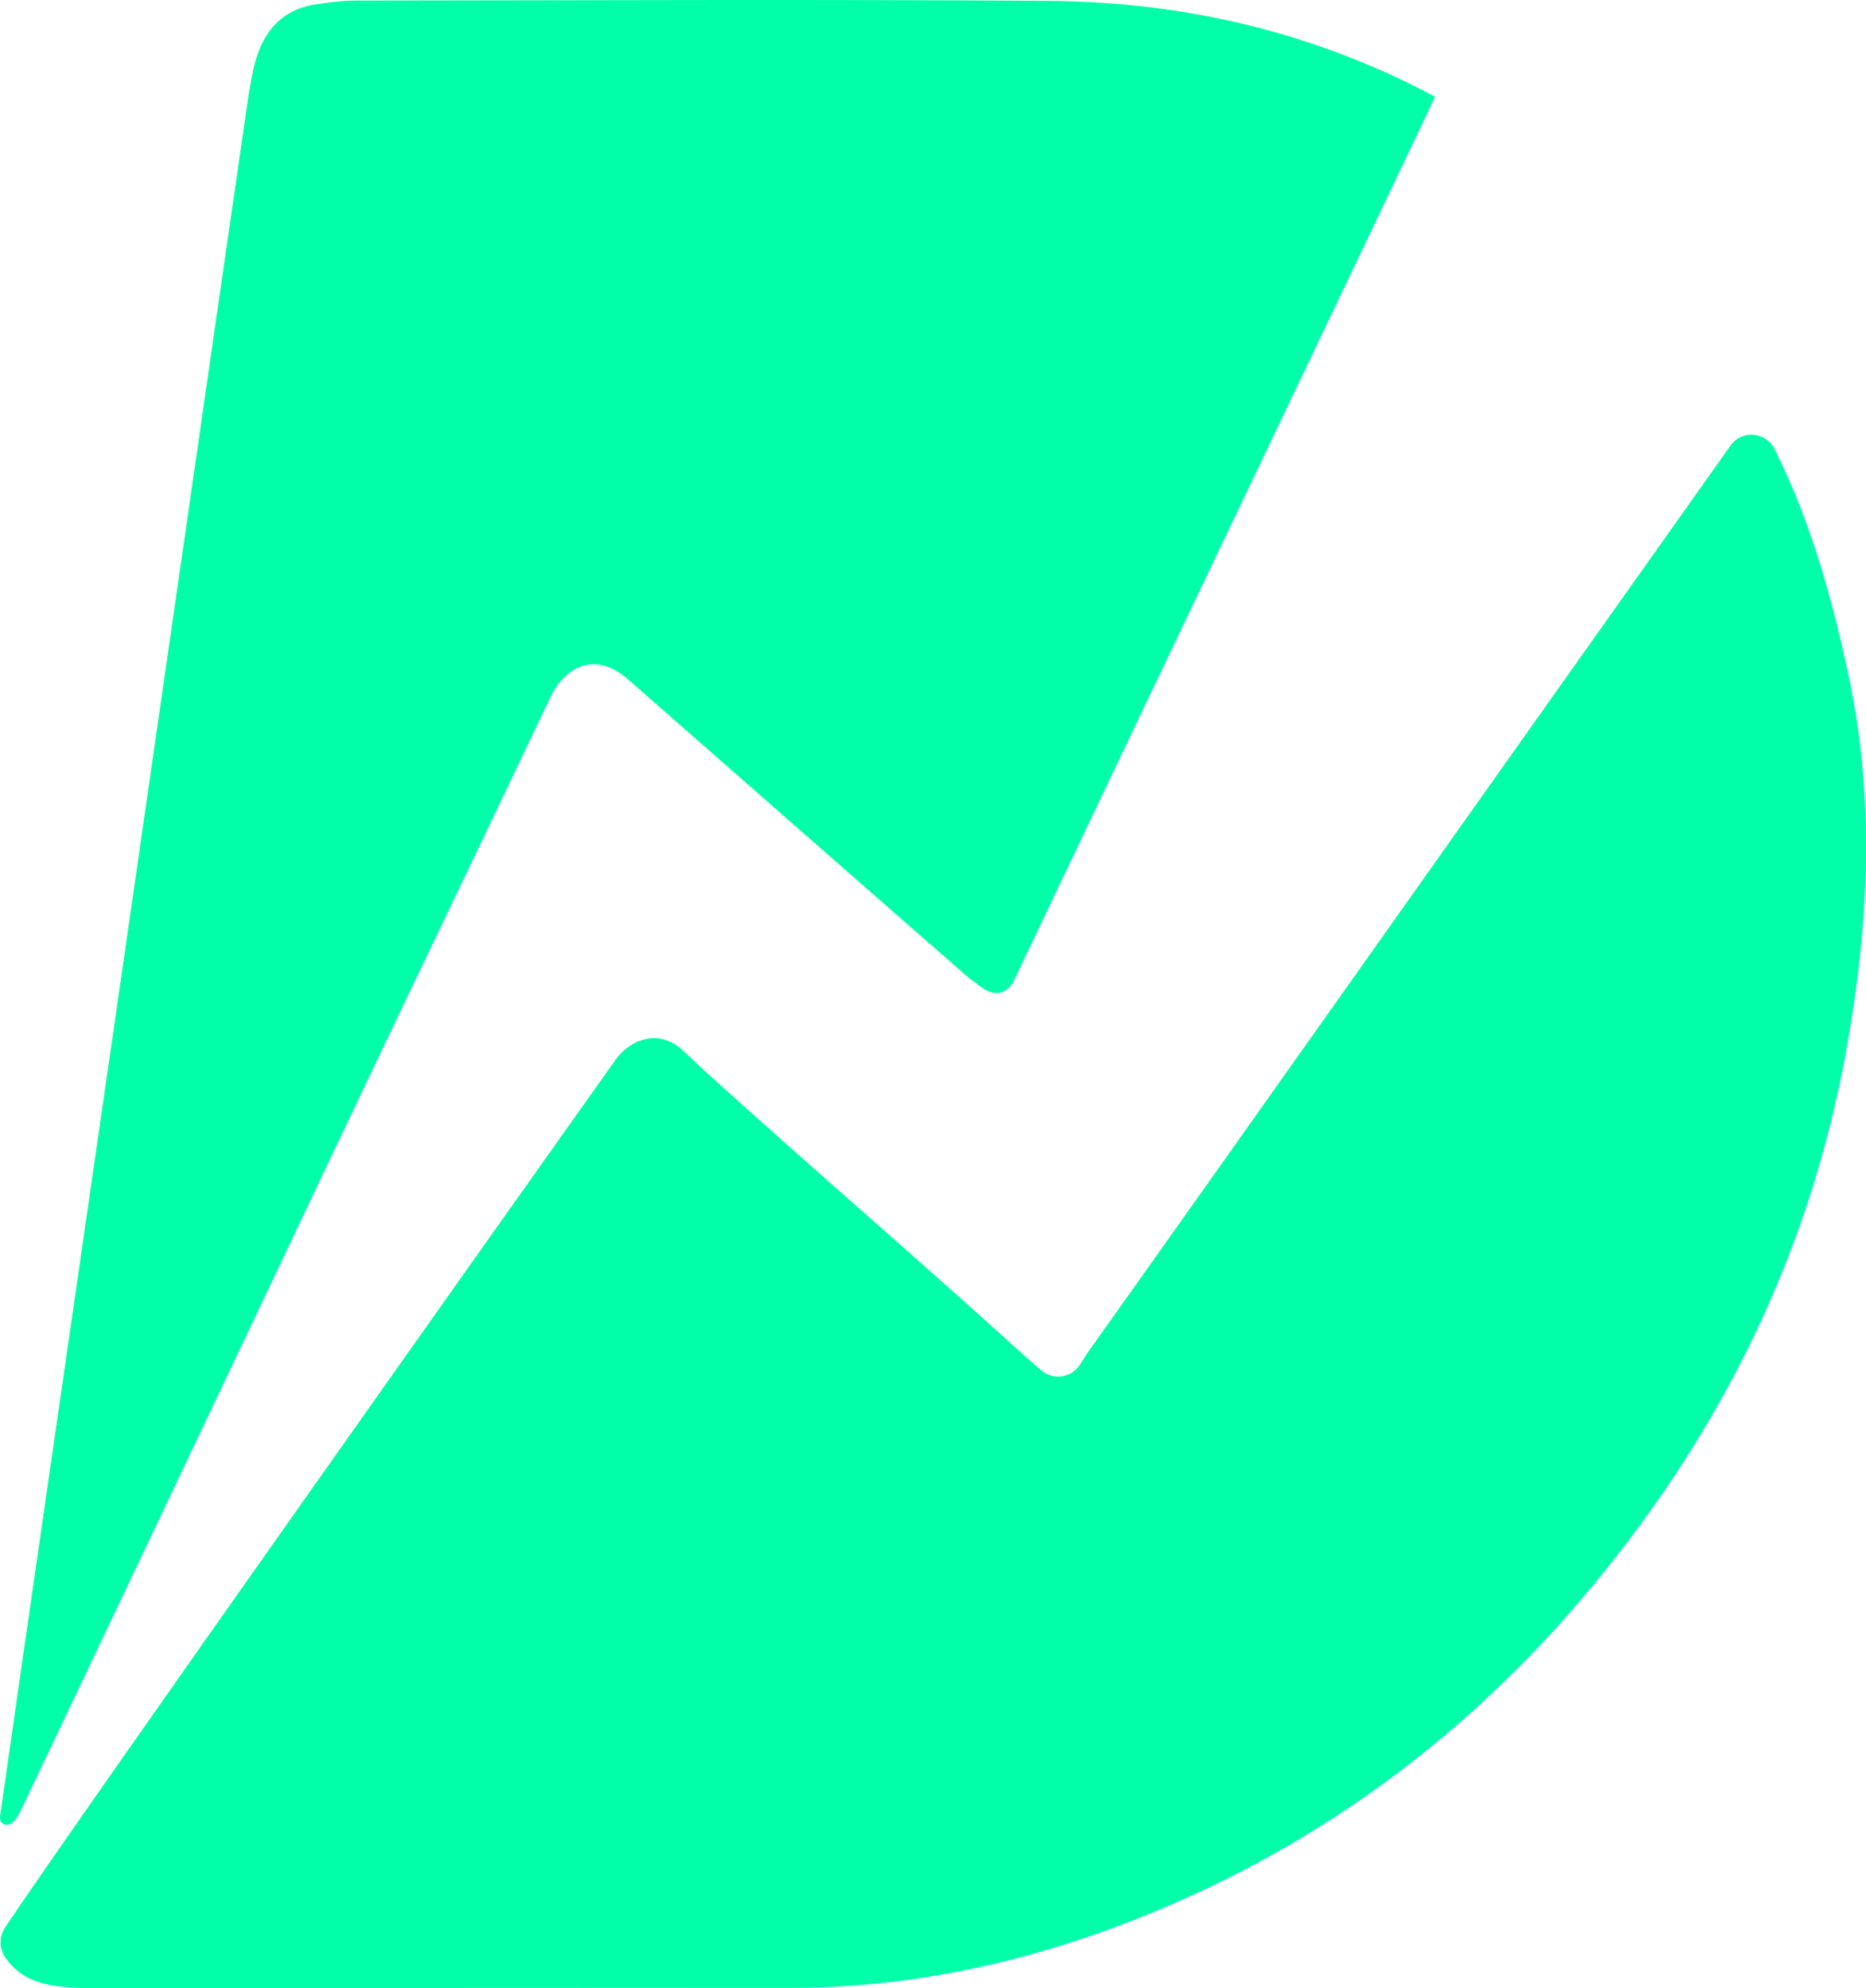
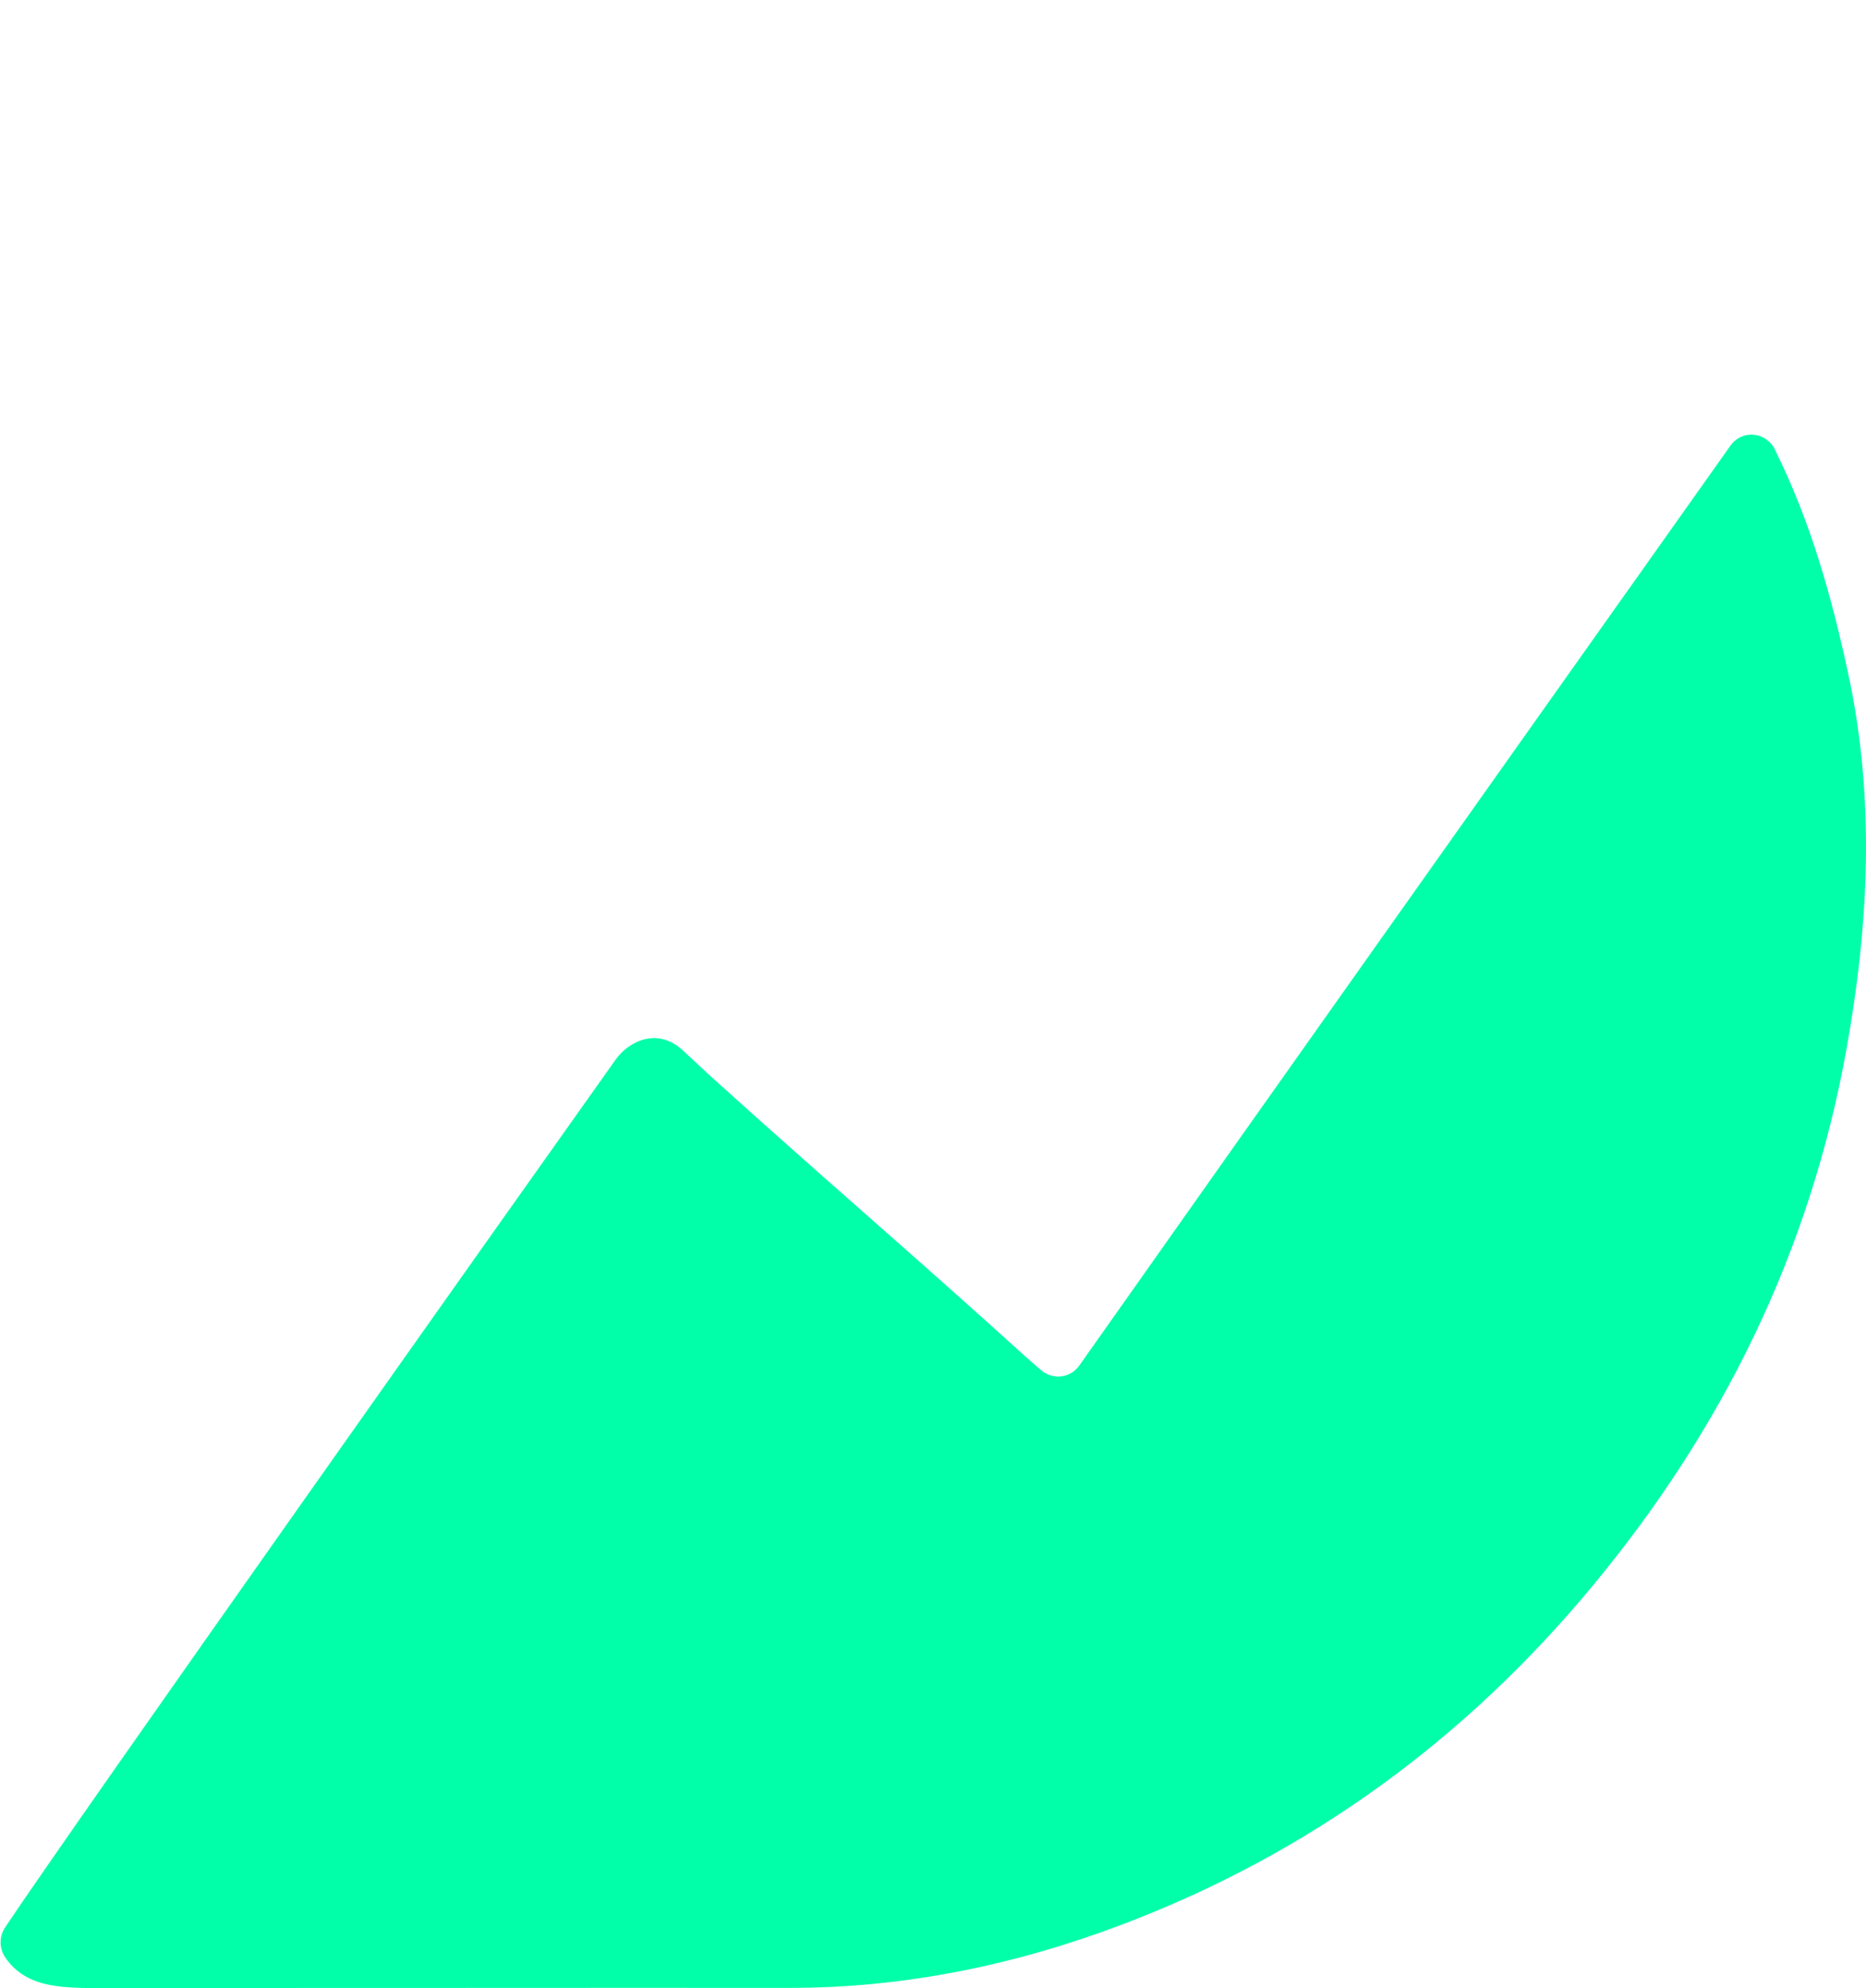
<svg xmlns="http://www.w3.org/2000/svg" width="92" height="98" viewBox="0 0 92 98" fill="none">
-   <path d="M0.254 95.009C3.688 89.847 26.05 58.284 30.355 52.23C30.969 51.366 32.366 50.611 33.639 51.754C33.702 51.811 34.829 52.865 34.888 52.919C40.631 58.113 44.787 61.64 50.524 66.84C50.791 67.081 51.062 67.316 51.339 67.551C51.925 68.046 52.802 67.929 53.229 67.291C53.384 67.059 53.521 66.824 53.677 66.605C58.377 59.995 63.062 53.373 67.75 46.754C73.603 38.493 79.452 30.232 85.31 21.978L85.319 21.965C85.895 21.156 87.1 21.283 87.52 22.184C87.539 22.223 87.554 22.261 87.573 22.299C89.282 25.759 90.316 29.455 91.125 33.22C92.451 39.385 92.146 45.541 91.038 51.712C89.238 61.722 84.915 70.469 78.505 78.193C72.224 85.768 64.535 91.361 55.426 94.831C50.128 96.85 44.631 97.996 38.934 97.993C27.42 97.987 15.905 98.003 4.391 98C3.796 98 3.199 97.971 2.614 97.876C1.589 97.714 0.771 97.273 0.248 96.473C-0.045 96.031 -0.042 95.45 0.254 95.009Z" fill="#00FFA8" />
-   <path d="M49.97 48.379C49.848 48.601 49.347 49.385 48.339 48.627C47.797 48.217 47.987 48.395 47.551 48.017C41.77 42.969 36.827 38.626 31.053 33.566C29.422 32.064 27.828 32.753 27.034 34.582C23.283 42.474 20.102 49.062 16.357 56.957C11.258 67.707 6.156 78.456 1.048 89.203C0.581 90.288 -0.063 90.015 0.005 89.52C0.749 84.313 1.499 79.107 2.253 73.904C3.382 66.094 4.512 58.287 5.642 50.477C6.772 42.668 7.896 34.861 9.023 27.051C10.044 19.978 11.062 12.902 12.089 5.828C12.214 4.962 12.329 4.089 12.534 3.238C12.933 1.596 13.864 0.463 15.594 0.209C16.245 0.114 16.905 0.028 17.562 0.028C28.945 0.019 40.326 -0.039 51.71 0.044C58.349 0.092 64.7 1.562 70.63 4.701C70.67 4.724 70.711 4.746 70.751 4.768C70.381 5.6 57.045 33.486 49.97 48.379Z" fill="#00FFA8" />
+   <path d="M0.254 95.009C3.688 89.847 26.05 58.284 30.355 52.23C30.969 51.366 32.366 50.611 33.639 51.754C33.702 51.811 34.829 52.865 34.888 52.919C40.631 58.113 44.787 61.64 50.524 66.84C50.791 67.081 51.062 67.316 51.339 67.551C51.925 68.046 52.802 67.929 53.229 67.291C58.377 59.995 63.062 53.373 67.75 46.754C73.603 38.493 79.452 30.232 85.31 21.978L85.319 21.965C85.895 21.156 87.1 21.283 87.52 22.184C87.539 22.223 87.554 22.261 87.573 22.299C89.282 25.759 90.316 29.455 91.125 33.22C92.451 39.385 92.146 45.541 91.038 51.712C89.238 61.722 84.915 70.469 78.505 78.193C72.224 85.768 64.535 91.361 55.426 94.831C50.128 96.85 44.631 97.996 38.934 97.993C27.42 97.987 15.905 98.003 4.391 98C3.796 98 3.199 97.971 2.614 97.876C1.589 97.714 0.771 97.273 0.248 96.473C-0.045 96.031 -0.042 95.45 0.254 95.009Z" fill="#00FFA8" />
</svg>